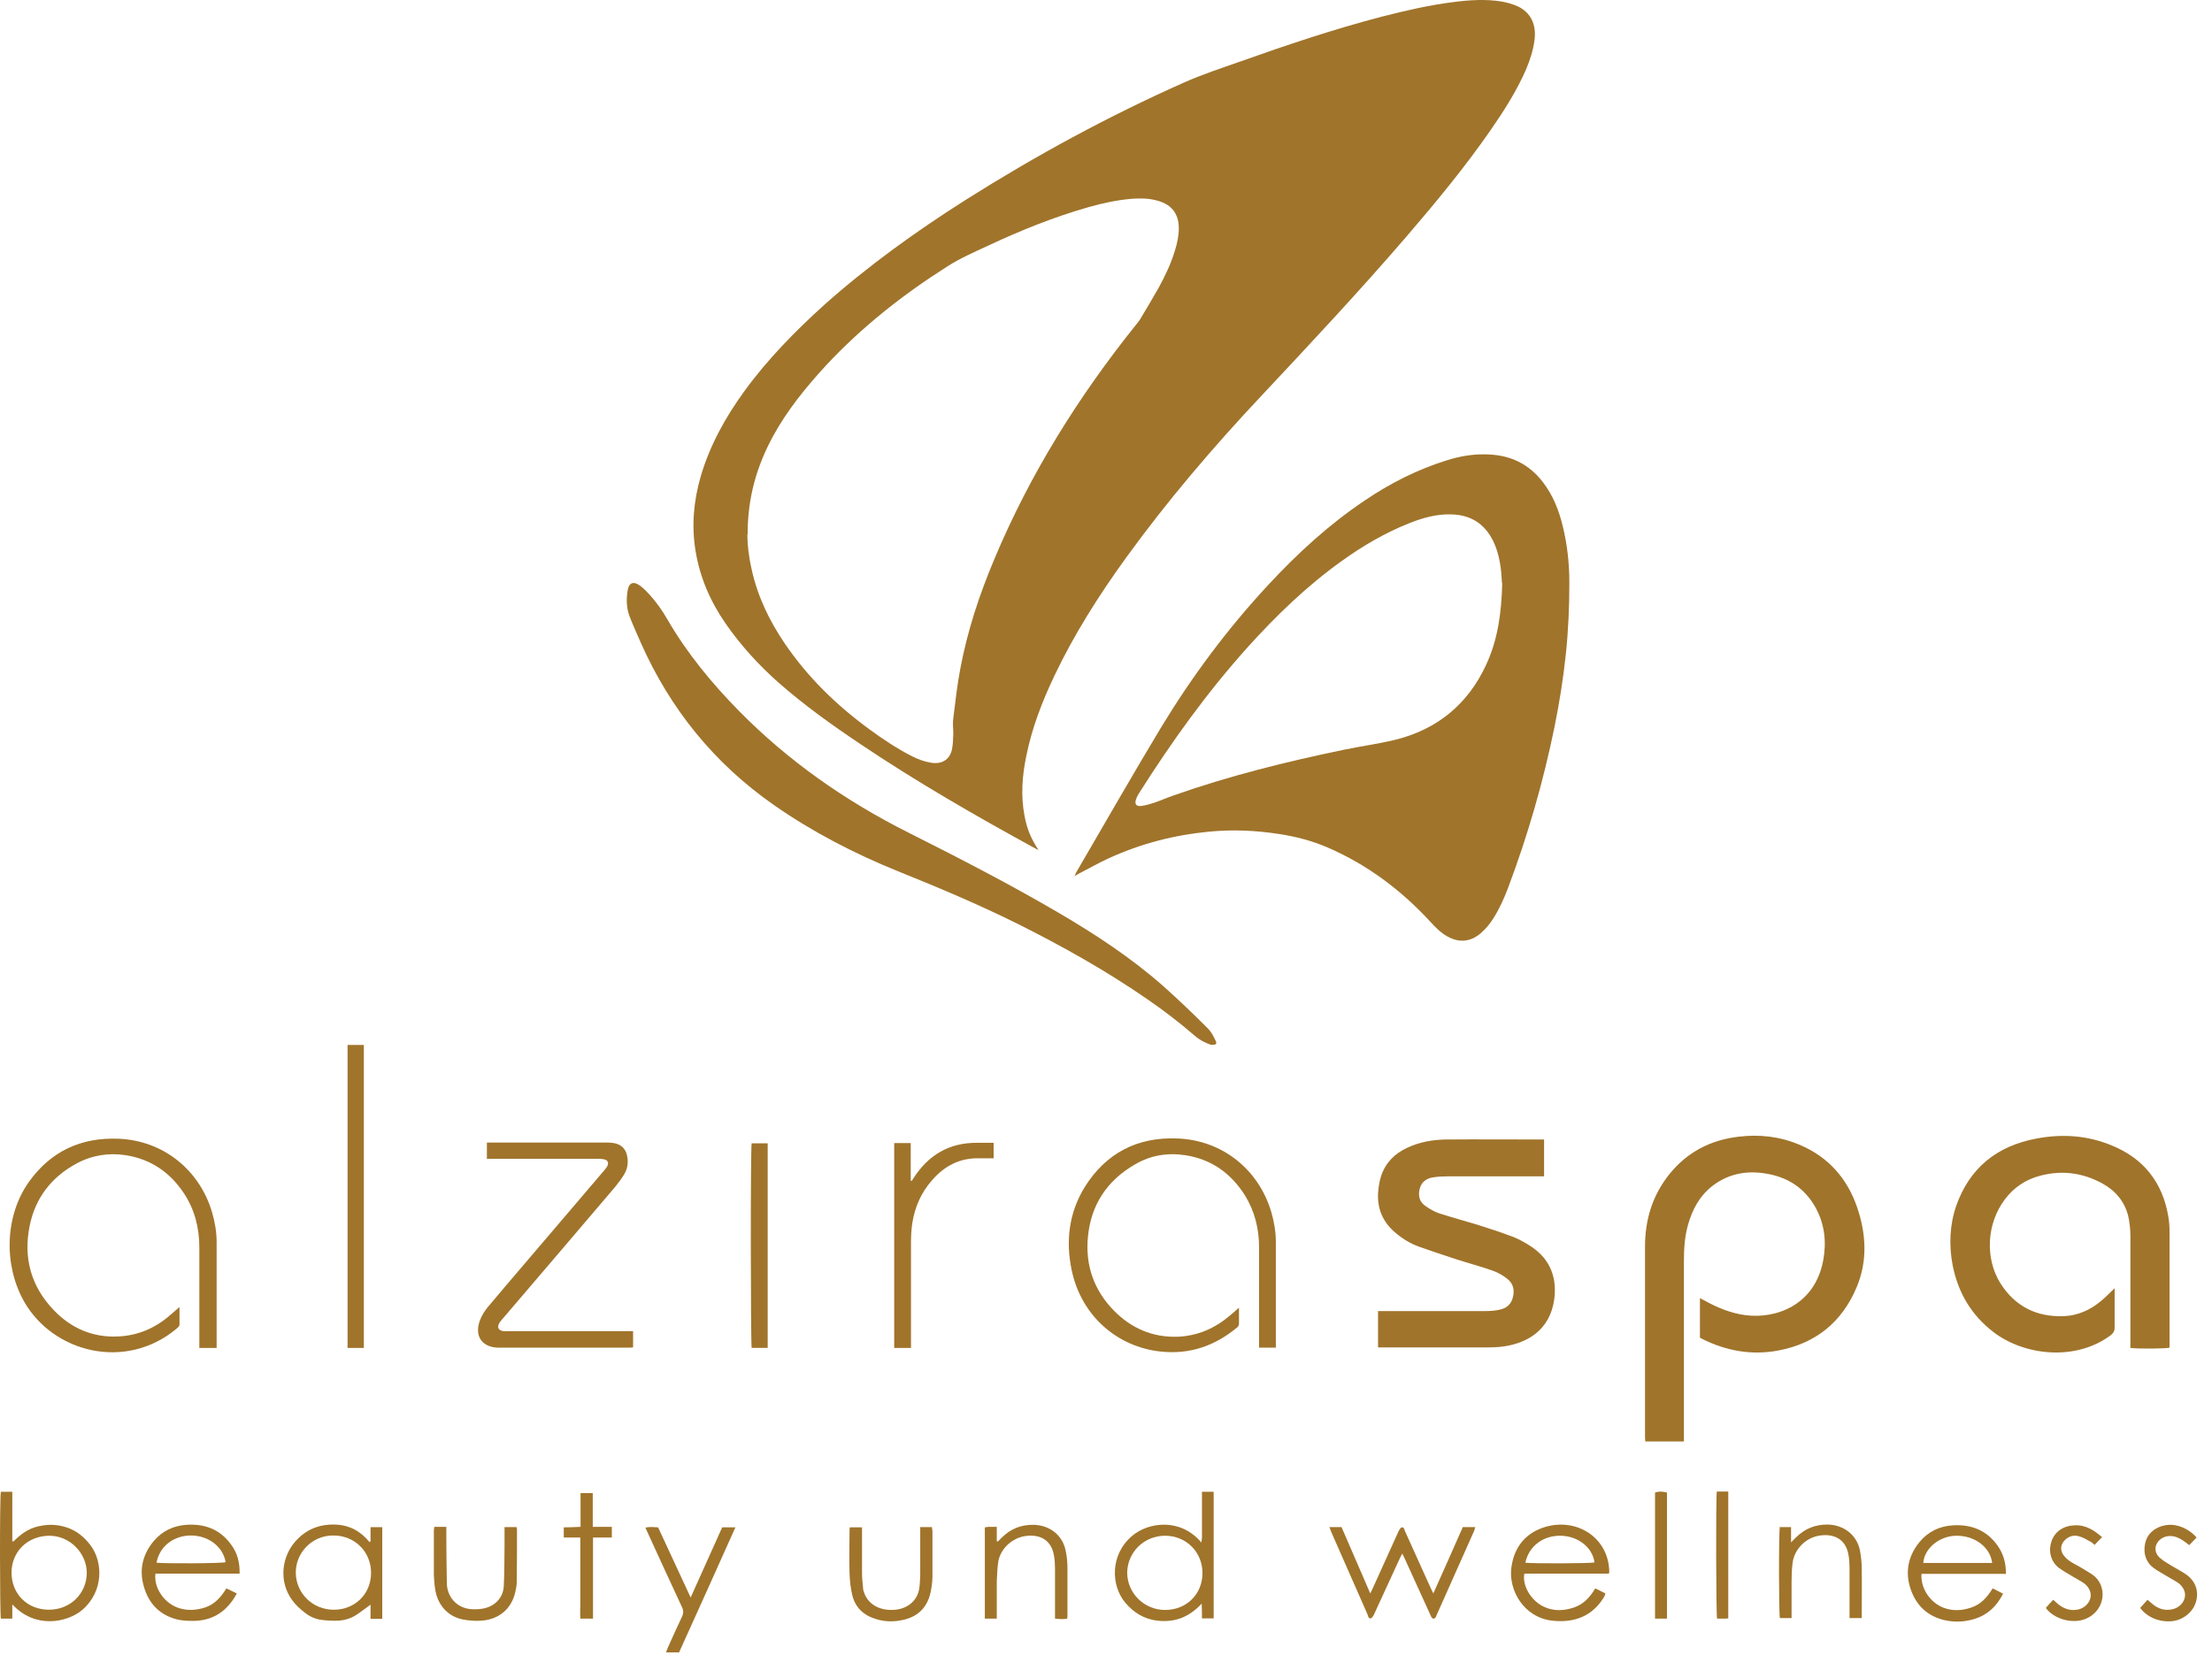
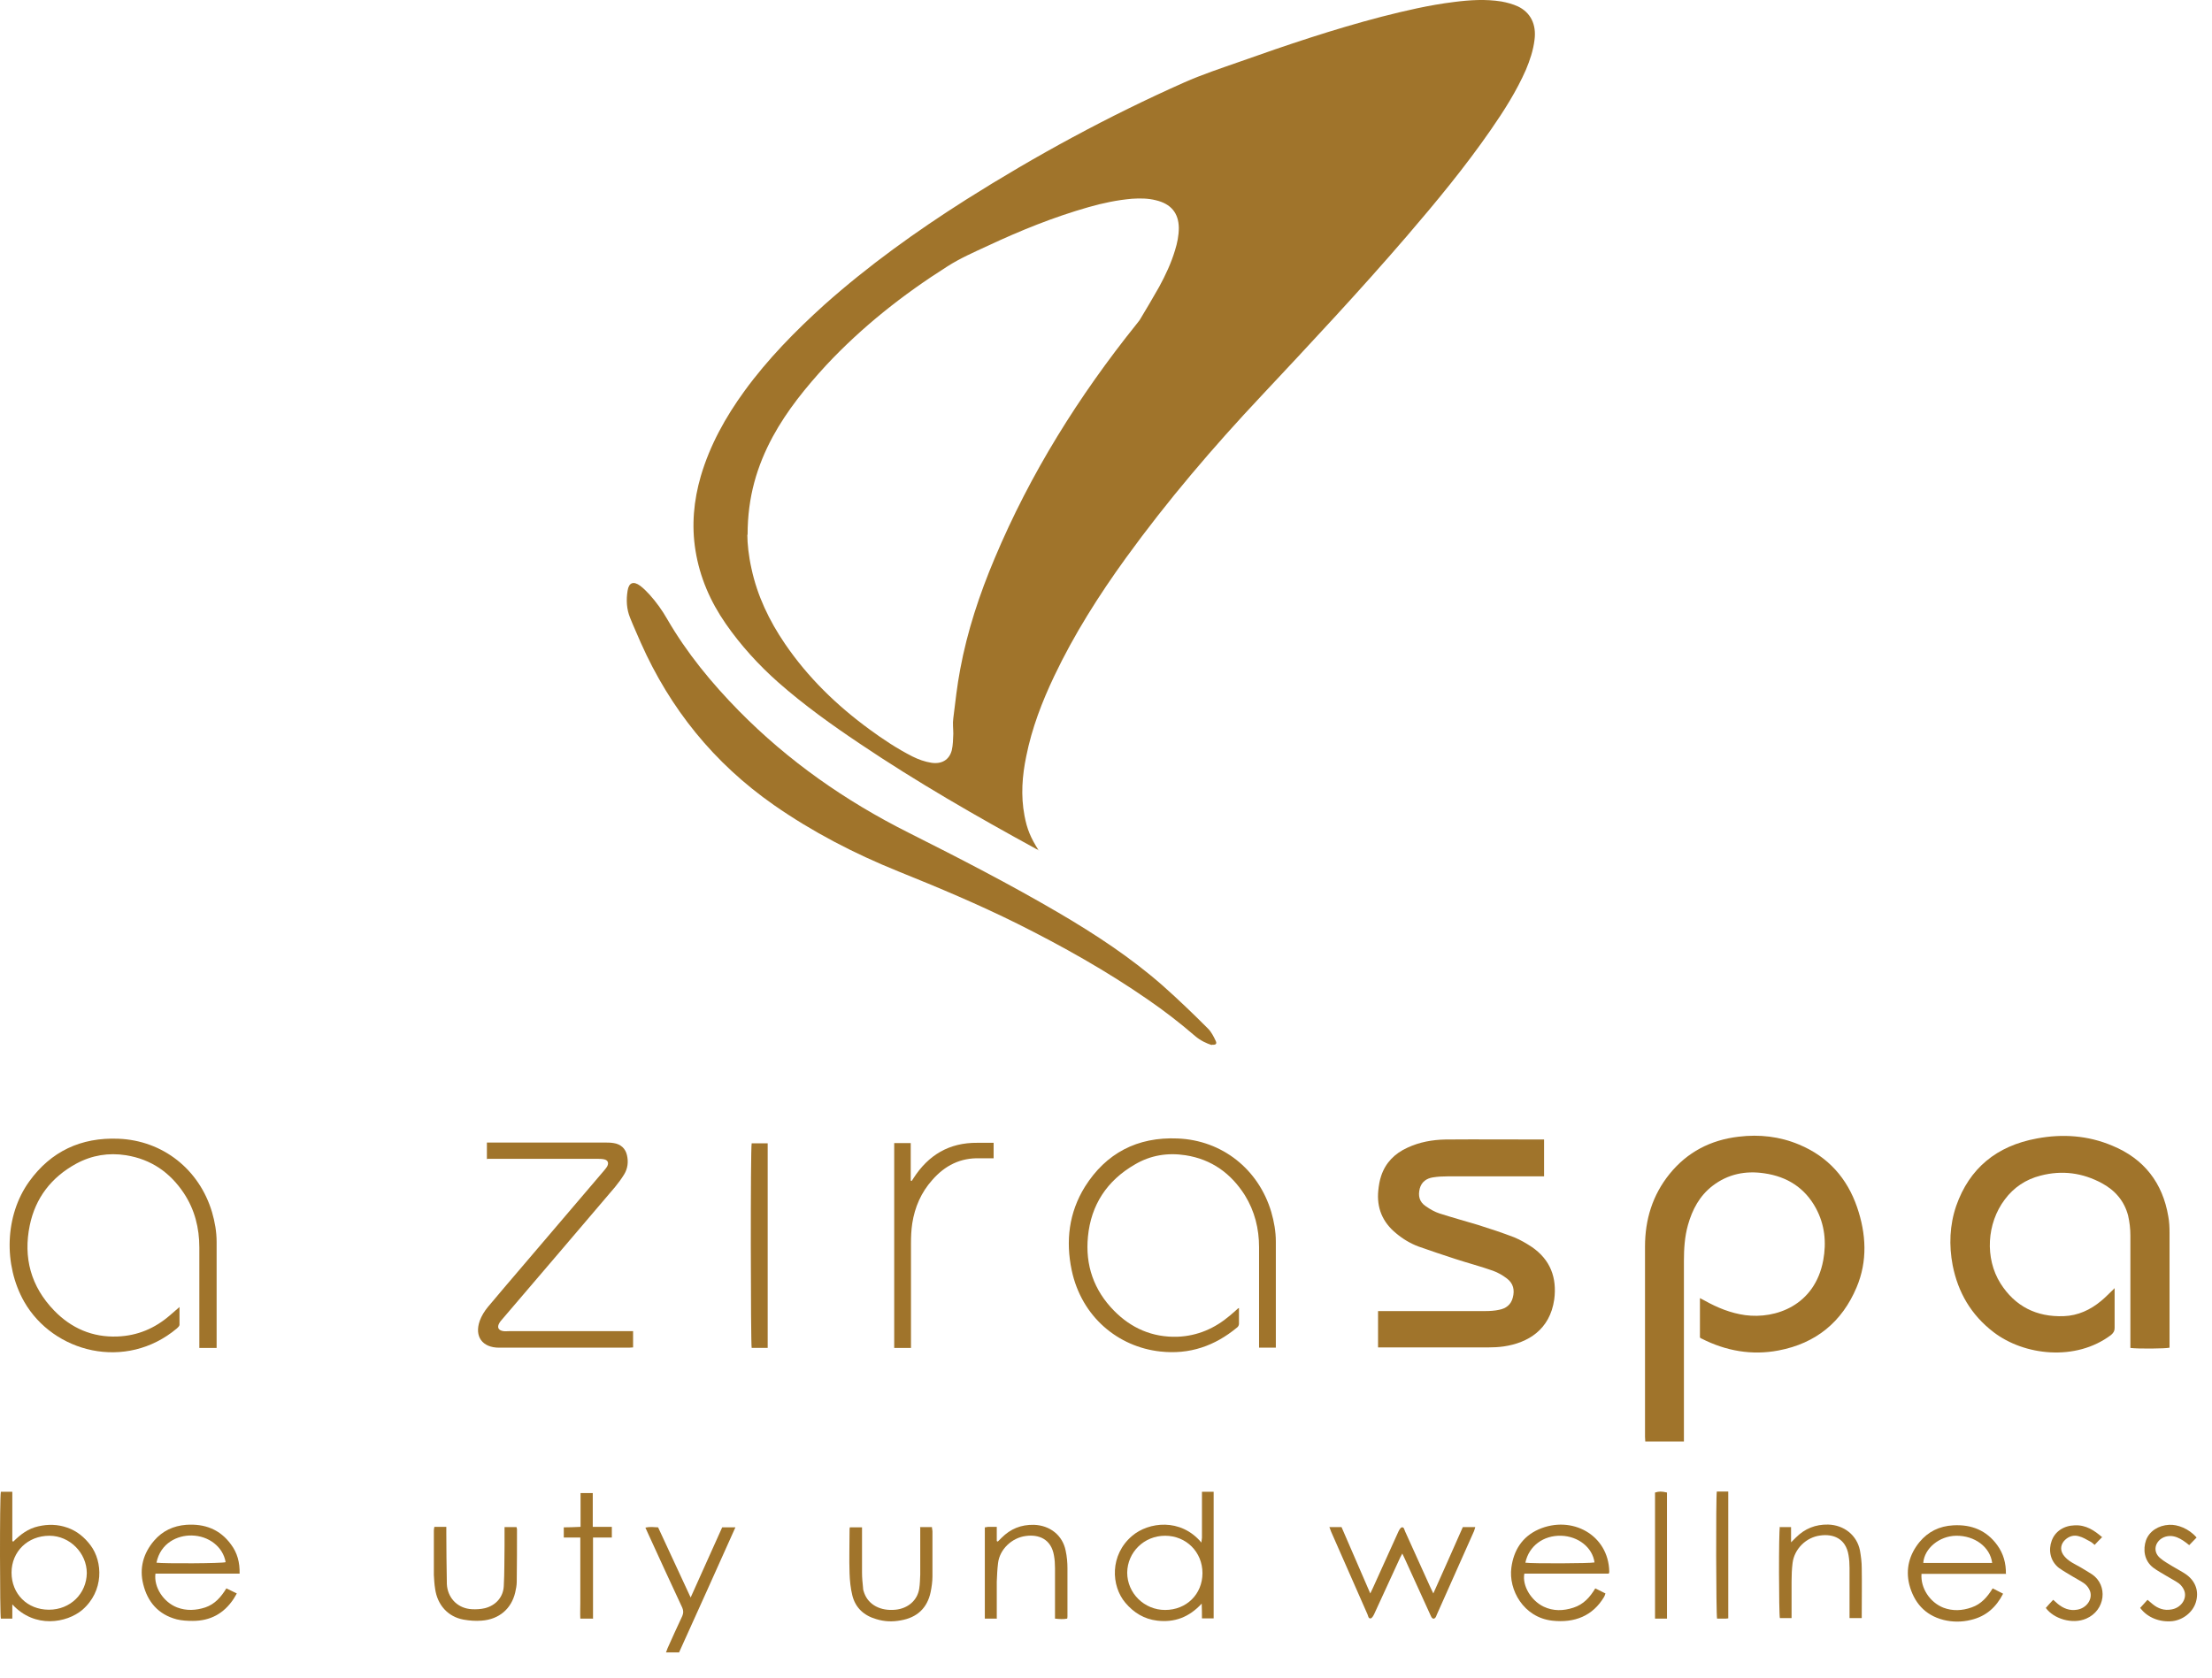
<svg xmlns="http://www.w3.org/2000/svg" width="87" height="66" viewBox="0 0 87 66" fill="none">
  <path d="M66.24 56.71H64.71C64.71 56.65 64.7 56.59 64.7 56.53C64.7 54.04 64.7 51.54 64.7 49.04C64.7 47.99 64.99 47.02 65.67 46.18C66.36 45.33 67.27 44.85 68.38 44.72C69.2 44.62 70 44.71 70.76 45.03C71.91 45.51 72.65 46.36 73.04 47.49C73.4 48.54 73.46 49.61 73.02 50.65C72.45 52 71.43 52.85 69.95 53.13C68.9 53.33 67.88 53.15 66.92 52.66C66.9 52.66 66.89 52.64 66.86 52.62V51.07C66.93 51.11 66.99 51.14 67.05 51.17C67.55 51.45 68.07 51.66 68.64 51.74C69.84 51.9 71.38 51.36 71.71 49.58C71.84 48.87 71.77 48.18 71.42 47.53C70.99 46.74 70.3 46.29 69.39 46.16C68.65 46.05 67.96 46.19 67.36 46.65C66.84 47.05 66.56 47.59 66.39 48.19C66.26 48.65 66.23 49.13 66.23 49.61C66.23 51.89 66.23 54.16 66.23 56.44V56.71H66.24Z" fill="#A0742B" />
  <path d="M83.17 50.67V50.84C83.17 51.31 83.17 51.78 83.17 52.25C83.17 52.37 83.12 52.44 83.03 52.52C81.64 53.57 79.61 53.33 78.41 52.41C77.52 51.73 77.01 50.84 76.8 49.78C76.65 48.99 76.68 48.2 76.94 47.44C77.46 45.96 78.53 45.08 80.11 44.79C81.12 44.6 82.12 44.67 83.07 45.07C84.34 45.59 85.06 46.55 85.28 47.85C85.32 48.06 85.33 48.28 85.33 48.5C85.33 49.95 85.33 51.39 85.33 52.84V53.02C85.17 53.06 84.08 53.07 83.79 53.03V52.8C83.79 51.4 83.79 50 83.79 48.61C83.79 48.35 83.76 48.08 83.7 47.82C83.55 47.25 83.19 46.83 82.67 46.55C81.91 46.14 81.11 46.03 80.26 46.25C79.67 46.4 79.2 46.72 78.85 47.19C78.14 48.13 78.06 49.5 78.68 50.49C79.25 51.39 80.09 51.82 81.17 51.78C81.73 51.76 82.22 51.53 82.64 51.18C82.81 51.04 82.96 50.88 83.16 50.69" fill="#A0742B" />
  <path d="M60.73 44.86V46.28C60.65 46.28 60.58 46.28 60.5 46.28C59.31 46.28 58.12 46.28 56.93 46.28C56.74 46.28 56.55 46.29 56.36 46.32C56.1 46.36 55.91 46.5 55.84 46.76C55.77 47.04 55.82 47.28 56.07 47.45C56.24 47.57 56.43 47.68 56.62 47.74C57.12 47.9 57.63 48.04 58.13 48.19C58.61 48.34 59.09 48.5 59.56 48.68C59.8 48.78 60.04 48.92 60.25 49.06C60.98 49.56 61.24 50.27 61.13 51.12C60.96 52.32 60.09 52.83 59.15 52.97C58.94 53 58.73 53.01 58.52 53.01C57.16 53.01 55.8 53.01 54.44 53.01H54.2V51.58H54.44C55.76 51.58 57.09 51.58 58.41 51.58C58.59 51.58 58.78 51.57 58.96 51.53C59.23 51.48 59.43 51.33 59.5 51.05C59.58 50.75 59.52 50.49 59.27 50.3C59.1 50.17 58.91 50.06 58.71 49.99C58.23 49.82 57.73 49.69 57.24 49.53C56.75 49.37 56.27 49.21 55.79 49.04C55.47 48.92 55.17 48.74 54.91 48.52C54.37 48.08 54.14 47.51 54.21 46.83C54.23 46.64 54.26 46.45 54.32 46.27C54.49 45.75 54.85 45.38 55.36 45.15C55.83 44.93 56.34 44.84 56.85 44.83C58.1 44.82 59.36 44.83 60.61 44.83C60.64 44.83 60.68 44.83 60.73 44.83" fill="#A0742B" />
  <path d="M8.5 53.03H7.84V52.78C7.84 51.55 7.84 50.31 7.84 49.08C7.84 48.31 7.66 47.59 7.23 46.94C6.69 46.13 5.95 45.61 4.96 45.45C4.27 45.34 3.61 45.45 3 45.78C2.01 46.32 1.39 47.14 1.17 48.21C0.91 49.47 1.21 50.61 2.13 51.56C2.8 52.25 3.63 52.62 4.62 52.58C5.41 52.55 6.09 52.26 6.68 51.75C6.79 51.65 6.91 51.55 7.06 51.42C7.06 51.68 7.06 51.9 7.06 52.12C7.06 52.17 7 52.22 6.96 52.26C4.95 53.95 2.1 53.22 0.95 51.21C0.13 49.76 0.19 47.81 1.15 46.48C2 45.3 3.18 44.74 4.66 44.8C6.41 44.87 7.84 46.01 8.34 47.69C8.45 48.07 8.52 48.46 8.52 48.86C8.52 50.2 8.52 51.55 8.52 52.89C8.52 52.93 8.52 52.97 8.52 53.03" fill="#A0742B" />
-   <path d="M14.09 41.11H13.67V53.03H14.31V41.11H14.09Z" fill="#A0742B" />
  <path d="M48.73 51.46C48.73 51.67 48.73 51.88 48.73 52.08C48.73 52.13 48.7 52.2 48.65 52.23C47.78 52.95 46.79 53.3 45.63 53.17C43.99 52.99 42.54 51.82 42.15 49.97C41.91 48.82 42.04 47.71 42.67 46.69C43.5 45.37 44.73 44.72 46.32 44.79C48.07 44.86 49.5 46 50 47.68C50.11 48.06 50.18 48.45 50.18 48.85C50.18 50.19 50.18 51.52 50.18 52.86C50.18 52.91 50.18 52.95 50.18 53.02H49.52C49.52 52.94 49.52 52.87 49.52 52.79C49.52 51.55 49.52 50.31 49.52 49.07C49.52 48.34 49.35 47.65 48.96 47.02C48.42 46.17 47.66 45.61 46.63 45.45C45.92 45.34 45.25 45.45 44.64 45.81C43.53 46.45 42.91 47.41 42.79 48.65C42.68 49.77 43.02 50.76 43.82 51.57C44.49 52.25 45.32 52.62 46.31 52.59C47.1 52.56 47.78 52.26 48.37 51.76C48.48 51.67 48.59 51.57 48.7 51.47C48.7 51.47 48.71 51.47 48.75 51.47" fill="#A0742B" />
  <path d="M19.15 45.6V44.95H19.37C20.84 44.95 22.31 44.95 23.79 44.95C23.9 44.95 24.01 44.95 24.13 44.97C24.41 45.01 24.6 45.18 24.66 45.45C24.72 45.71 24.69 45.97 24.55 46.2C24.44 46.38 24.32 46.54 24.19 46.7C22.72 48.43 21.25 50.15 19.78 51.87C19.73 51.93 19.68 51.98 19.64 52.05C19.54 52.22 19.6 52.34 19.8 52.37C19.88 52.38 19.95 52.37 20.03 52.37H24.9V53.01C24.84 53.01 24.79 53.02 24.74 53.02C23.04 53.02 21.33 53.02 19.63 53.02C18.97 53.02 18.65 52.58 18.87 51.96C18.94 51.77 19.05 51.59 19.18 51.43C19.62 50.9 20.07 50.38 20.52 49.85C21.6 48.58 22.68 47.32 23.76 46.05C23.81 45.99 23.86 45.93 23.89 45.87C23.95 45.74 23.9 45.64 23.76 45.61C23.67 45.59 23.56 45.59 23.47 45.59C22.13 45.59 20.8 45.59 19.46 45.59H19.19L19.15 45.6Z" fill="#A0742B" />
  <path d="M35.83 53.03H35.17V44.97H35.82V46.45C35.82 46.45 35.85 46.45 35.86 46.46C35.88 46.42 35.91 46.39 35.93 46.35C36.51 45.45 37.32 44.95 38.44 44.96C38.65 44.96 38.86 44.96 39.08 44.96V45.57H38.85C38.75 45.57 38.65 45.57 38.55 45.57C37.77 45.54 37.16 45.86 36.67 46.42C36.23 46.91 35.98 47.49 35.88 48.13C35.84 48.39 35.83 48.66 35.83 48.92C35.83 50.21 35.83 51.5 35.83 52.78V53.02V53.03Z" fill="#A0742B" />
  <path d="M29.564 44.979H30.194V53.029H29.564C29.524 52.879 29.514 45.199 29.564 44.979Z" fill="#A0742B" />
  <path d="M47.294 61.889C47.294 61.059 46.654 60.419 45.824 60.419C44.994 60.419 44.344 61.069 44.334 61.869C44.334 62.679 45.004 63.339 45.824 63.339C46.664 63.339 47.294 62.719 47.294 61.889ZM47.264 63.089C46.764 63.629 46.194 63.839 45.514 63.759C45.004 63.699 44.594 63.449 44.264 63.059C43.694 62.389 43.644 61.169 44.534 60.419C45.174 59.879 46.434 59.709 47.254 60.689C47.254 60.609 47.274 60.549 47.274 60.499C47.274 59.969 47.274 59.449 47.274 58.929V58.689H47.734V63.669H47.274C47.274 63.499 47.274 63.319 47.264 63.089Z" fill="#A0742B" />
  <path d="M0.454 61.869C0.454 62.709 1.074 63.329 1.924 63.329C2.774 63.329 3.404 62.689 3.414 61.889C3.414 61.099 2.744 60.419 1.944 60.419C1.094 60.419 0.454 61.039 0.454 61.869ZM0.484 63.119V63.679H0.034C-0.006 63.539 -0.016 58.909 0.034 58.689C0.104 58.689 0.164 58.689 0.234 58.689C0.314 58.689 0.384 58.689 0.484 58.689V60.629C0.484 60.629 0.514 60.649 0.524 60.649C0.804 60.369 1.104 60.139 1.504 60.049C1.894 59.959 2.274 59.969 2.644 60.099C3.024 60.229 3.324 60.479 3.564 60.799C4.044 61.439 4.094 62.599 3.234 63.339C2.624 63.849 1.374 64.079 0.494 63.129" fill="#A0742B" />
  <path d="M52.274 60.079H52.764C53.134 60.939 53.504 61.789 53.894 62.689C53.944 62.589 53.974 62.519 54.004 62.459C54.334 61.719 54.674 60.989 55.004 60.249C55.034 60.189 55.084 60.099 55.134 60.089C55.224 60.069 55.234 60.189 55.264 60.249C55.594 60.979 55.924 61.709 56.254 62.439C56.284 62.509 56.324 62.579 56.374 62.689C56.774 61.799 57.154 60.939 57.534 60.079H58.024C58.004 60.139 57.994 60.189 57.974 60.239C57.484 61.339 56.994 62.439 56.504 63.539C56.494 63.569 56.484 63.599 56.464 63.629C56.414 63.699 56.354 63.699 56.304 63.629C56.274 63.579 56.254 63.519 56.224 63.459C55.904 62.749 55.574 62.039 55.254 61.329C55.224 61.269 55.194 61.209 55.154 61.119C55.114 61.189 55.094 61.229 55.074 61.269C54.734 62.019 54.384 62.759 54.044 63.509C54.014 63.569 53.964 63.659 53.914 63.669C53.814 63.689 53.814 63.569 53.784 63.509C53.304 62.429 52.834 61.339 52.354 60.259C52.334 60.209 52.314 60.149 52.284 60.069" fill="#A0742B" />
  <path d="M6.154 61.479C6.464 61.519 8.734 61.509 8.874 61.459C8.774 60.859 8.214 60.419 7.534 60.409C6.984 60.399 6.314 60.699 6.154 61.479ZM9.434 61.909H6.114C6.044 62.439 6.424 63.029 6.964 63.239C7.334 63.379 7.704 63.359 8.074 63.239C8.454 63.109 8.694 62.829 8.904 62.489C9.044 62.559 9.164 62.619 9.314 62.689C9.264 62.769 9.234 62.839 9.184 62.909C8.804 63.479 8.274 63.769 7.584 63.769C7.374 63.769 7.164 63.759 6.954 63.709C6.224 63.519 5.804 63.019 5.634 62.329C5.474 61.699 5.634 61.109 6.064 60.609C6.394 60.229 6.814 60.029 7.324 59.989C8.054 59.939 8.654 60.169 9.084 60.759C9.334 61.089 9.434 61.469 9.424 61.909" fill="#A0742B" />
  <path d="M59.994 61.479C60.264 61.519 62.564 61.509 62.714 61.469C62.634 60.879 62.074 60.439 61.404 60.419C60.704 60.399 60.134 60.819 59.994 61.479ZM63.254 61.909H59.954C59.864 62.379 60.214 62.969 60.714 63.209C61.094 63.389 61.484 63.379 61.884 63.249C62.284 63.119 62.534 62.839 62.744 62.489C62.884 62.559 63.004 62.619 63.144 62.689C63.124 62.739 63.114 62.789 63.094 62.819C62.644 63.579 61.924 63.859 61.044 63.759C59.924 63.629 59.324 62.549 59.444 61.669C59.534 60.999 59.864 60.459 60.514 60.169C61.814 59.599 63.264 60.379 63.294 61.829C63.294 61.849 63.294 61.869 63.274 61.909" fill="#A0742B" />
  <path d="M78.354 61.489C78.274 60.859 77.664 60.409 76.934 60.419C76.274 60.429 75.684 60.919 75.644 61.489H78.354ZM78.904 61.919H75.574C75.534 62.479 75.904 63.039 76.434 63.249C76.804 63.389 77.174 63.369 77.544 63.239C77.924 63.109 78.164 62.829 78.374 62.489C78.514 62.559 78.644 62.629 78.784 62.699C78.514 63.229 78.114 63.589 77.524 63.729C77.164 63.819 76.794 63.819 76.434 63.729C75.694 63.539 75.274 63.029 75.094 62.34C74.944 61.73 75.094 61.159 75.494 60.669C75.834 60.259 76.274 60.039 76.824 60.009C77.544 59.969 78.134 60.209 78.554 60.789C78.794 61.119 78.904 61.499 78.894 61.939" fill="#A0742B" />
-   <path d="M13.124 63.33C13.964 63.33 14.594 62.709 14.594 61.88C14.594 61.039 13.944 60.399 13.094 60.409C12.284 60.409 11.624 61.08 11.634 61.88C11.644 62.69 12.304 63.33 13.124 63.33ZM14.574 60.649V60.08H15.034V63.689H14.574V63.13C14.364 63.279 14.194 63.419 14.004 63.539C13.804 63.669 13.574 63.739 13.334 63.759C13.104 63.769 12.874 63.759 12.644 63.729C12.404 63.699 12.184 63.599 11.994 63.449C11.814 63.309 11.634 63.149 11.504 62.969C10.944 62.229 11.054 61.169 11.734 60.519C12.134 60.129 12.624 59.959 13.184 59.979C13.744 59.999 14.184 60.239 14.534 60.669L14.574 60.639V60.649Z" fill="#A0742B" />
  <path d="M39.214 63.679H38.734V60.089C38.784 60.089 38.824 60.069 38.864 60.069C38.964 60.069 39.074 60.069 39.204 60.069V60.629C39.204 60.629 39.234 60.639 39.244 60.649C39.294 60.599 39.344 60.549 39.394 60.499C39.744 60.149 40.154 59.979 40.664 59.989C41.294 60.009 41.794 60.399 41.914 61.009C41.964 61.239 41.984 61.469 41.984 61.699C41.984 62.329 41.984 62.949 41.984 63.579C41.984 63.609 41.984 63.629 41.974 63.679C41.824 63.709 41.674 63.699 41.494 63.679V63.449C41.494 62.859 41.494 62.279 41.494 61.689C41.494 61.529 41.484 61.359 41.454 61.199C41.344 60.539 40.844 60.359 40.344 60.429C39.794 60.499 39.314 60.959 39.254 61.499C39.224 61.739 39.214 61.989 39.204 62.229C39.204 62.639 39.204 63.049 39.204 63.459V63.669L39.214 63.679Z" fill="#A0742B" />
  <path d="M69.984 60.079H70.444V60.679C70.534 60.589 70.584 60.539 70.634 60.489C70.984 60.139 71.404 59.969 71.904 59.979C72.534 59.999 73.034 60.399 73.154 60.999C73.194 61.229 73.224 61.459 73.224 61.689C73.234 62.309 73.224 62.929 73.224 63.549C73.224 63.579 73.224 63.619 73.224 63.659H72.744V63.429C72.744 62.849 72.744 62.269 72.744 61.689C72.744 61.519 72.734 61.349 72.704 61.179C72.594 60.519 72.094 60.339 71.594 60.409C71.034 60.479 70.574 60.939 70.504 61.489C70.474 61.729 70.464 61.979 70.464 62.219C70.464 62.629 70.464 63.039 70.464 63.449V63.659H70.004C69.964 63.509 69.954 60.269 70.004 60.059" fill="#A0742B" />
  <path d="M36.174 60.079H36.654C36.654 60.139 36.674 60.189 36.674 60.239C36.674 60.829 36.674 61.429 36.674 62.019C36.674 62.219 36.644 62.429 36.604 62.629C36.474 63.259 36.074 63.639 35.424 63.749C35.104 63.809 34.784 63.799 34.464 63.699C33.974 63.559 33.644 63.249 33.524 62.769C33.454 62.489 33.424 62.189 33.414 61.899C33.394 61.329 33.414 60.769 33.414 60.199C33.414 60.169 33.414 60.129 33.424 60.089H33.904V60.319C33.904 60.839 33.904 61.359 33.904 61.869C33.904 62.069 33.924 62.269 33.944 62.459C33.944 62.529 33.964 62.609 33.994 62.679C34.164 63.139 34.634 63.389 35.224 63.329C35.714 63.279 36.084 62.959 36.154 62.499C36.184 62.319 36.184 62.129 36.194 61.949C36.194 61.409 36.194 60.869 36.194 60.339V60.089L36.174 60.079Z" fill="#A0742B" />
  <path d="M26.704 65.009H26.194C26.224 64.939 26.234 64.899 26.254 64.849C26.444 64.429 26.634 63.999 26.834 63.579C26.884 63.459 26.884 63.369 26.834 63.249C26.374 62.269 25.924 61.279 25.474 60.299C25.444 60.239 25.424 60.179 25.384 60.099C25.554 60.059 25.714 60.079 25.884 60.089C26.304 60.989 26.724 61.899 27.164 62.849C27.594 61.899 27.994 60.999 28.404 60.089H28.924C28.184 61.749 27.444 63.379 26.704 65.019" fill="#A0742B" />
  <path d="M19.844 60.079H20.314C20.314 60.079 20.334 60.139 20.334 60.159C20.334 60.849 20.334 61.539 20.324 62.229C20.324 62.369 20.294 62.519 20.264 62.649C20.114 63.289 19.634 63.709 18.944 63.759C18.704 63.779 18.464 63.759 18.234 63.719C17.624 63.609 17.204 63.149 17.114 62.509C17.084 62.329 17.074 62.139 17.064 61.959C17.064 61.379 17.064 60.799 17.064 60.219C17.064 60.169 17.074 60.129 17.084 60.069H17.554V60.319C17.554 60.949 17.564 61.589 17.574 62.219C17.574 62.289 17.574 62.359 17.584 62.419C17.654 62.919 18.034 63.279 18.554 63.309C18.724 63.319 18.904 63.309 19.074 63.269C19.504 63.159 19.794 62.829 19.814 62.399C19.844 61.879 19.834 61.349 19.844 60.829C19.844 60.589 19.844 60.339 19.844 60.069" fill="#A0742B" />
  <path d="M82.684 60.469C82.574 60.579 82.484 60.669 82.384 60.779C82.324 60.729 82.274 60.679 82.214 60.649C82.064 60.569 81.924 60.479 81.764 60.439C81.564 60.379 81.374 60.439 81.224 60.579C81.054 60.739 81.014 60.959 81.144 61.159C81.204 61.249 81.294 61.339 81.394 61.409C81.534 61.509 81.694 61.579 81.844 61.669C81.994 61.759 82.144 61.849 82.284 61.939C82.914 62.369 82.814 63.349 82.054 63.679C81.504 63.919 80.764 63.679 80.464 63.259C80.554 63.159 80.644 63.049 80.754 62.939C80.824 62.999 80.874 63.049 80.934 63.099C81.154 63.279 81.404 63.379 81.694 63.329C82.064 63.269 82.314 62.919 82.204 62.599C82.164 62.489 82.084 62.379 81.994 62.309C81.844 62.199 81.674 62.119 81.514 62.019C81.334 61.909 81.154 61.809 80.984 61.689C80.624 61.409 80.564 60.969 80.694 60.619C80.824 60.249 81.174 60.019 81.604 60.009C82.044 59.989 82.374 60.209 82.694 60.489" fill="#A0742B" />
  <path d="M84.174 63.259C84.274 63.149 84.364 63.049 84.464 62.939C84.544 63.009 84.604 63.059 84.664 63.109C84.884 63.289 85.124 63.37 85.404 63.319C85.774 63.26 86.024 62.91 85.914 62.59C85.874 62.48 85.794 62.369 85.704 62.299C85.554 62.189 85.384 62.109 85.224 62.009C85.044 61.899 84.854 61.799 84.694 61.679C84.324 61.399 84.284 60.95 84.404 60.599C84.534 60.239 84.894 60.009 85.314 59.989C85.644 59.969 86.094 60.139 86.394 60.489C86.304 60.589 86.204 60.679 86.104 60.789C86.014 60.719 85.944 60.66 85.864 60.609C85.714 60.51 85.544 60.429 85.354 60.429C85.114 60.429 84.904 60.559 84.814 60.759C84.734 60.949 84.784 61.159 84.974 61.309C85.114 61.429 85.284 61.52 85.444 61.62C85.624 61.73 85.824 61.829 85.994 61.949C86.364 62.219 86.494 62.619 86.364 63.039C86.244 63.429 85.864 63.729 85.444 63.779C84.944 63.829 84.464 63.639 84.184 63.269" fill="#A0742B" />
  <path d="M23.304 63.679H22.824C22.814 63.469 22.824 63.259 22.824 63.059C22.824 62.849 22.824 62.639 22.824 62.429V60.489H22.174V60.089C22.384 60.089 22.594 60.079 22.834 60.069V58.739H23.314V60.069H24.064V60.489H23.324V63.689L23.304 63.679Z" fill="#A0742B" />
  <path d="M67.974 58.689V63.669C67.974 63.669 67.914 63.679 67.884 63.679C67.764 63.679 67.644 63.679 67.534 63.679C67.494 63.519 67.484 58.919 67.524 58.679H67.974V58.689Z" fill="#A0742B" />
  <path d="M65.564 63.679H65.094V58.719C65.254 58.669 65.354 58.669 65.564 58.719V63.689V63.679Z" fill="#A0742B" />
  <path d="M29.394 21.049C29.394 21.379 29.444 21.869 29.554 22.359C29.784 23.439 30.254 24.419 30.874 25.329C31.774 26.649 32.904 27.749 34.204 28.699C34.734 29.089 35.294 29.459 35.884 29.759C36.124 29.879 36.374 29.969 36.634 30.009C37.034 30.069 37.334 29.899 37.434 29.519C37.484 29.309 37.484 29.089 37.494 28.869C37.494 28.669 37.464 28.459 37.494 28.259C37.574 27.619 37.644 26.969 37.764 26.339C38.044 24.829 38.524 23.379 39.124 21.959C40.524 18.629 42.424 15.589 44.694 12.759C44.744 12.689 44.804 12.629 44.844 12.559C45.094 12.139 45.354 11.709 45.594 11.279C45.844 10.819 46.064 10.349 46.214 9.849C46.304 9.559 46.364 9.269 46.364 8.959C46.354 8.379 46.054 8.019 45.464 7.879C45.154 7.799 44.834 7.799 44.524 7.819C43.944 7.869 43.374 7.989 42.814 8.149C41.444 8.539 40.134 9.069 38.854 9.669C38.314 9.919 37.764 10.159 37.264 10.479C35.514 11.589 33.904 12.859 32.494 14.369C31.694 15.239 30.954 16.149 30.394 17.179C29.774 18.329 29.404 19.549 29.404 21.029M40.864 33.449C40.864 33.449 40.794 33.419 40.754 33.399C38.394 32.109 36.064 30.769 33.834 29.269C32.714 28.519 31.624 27.739 30.614 26.849C29.834 26.159 29.134 25.389 28.544 24.539C27.934 23.659 27.524 22.709 27.354 21.659C27.194 20.669 27.284 19.689 27.564 18.729C27.924 17.509 28.534 16.409 29.284 15.379C30.194 14.129 31.274 13.029 32.424 11.989C34.154 10.449 36.034 9.099 38.004 7.849C40.744 6.119 43.594 4.569 46.564 3.249C47.284 2.929 48.044 2.679 48.784 2.419C50.614 1.769 52.454 1.149 54.334 0.659C55.274 0.419 56.214 0.199 57.184 0.079C57.804 -0.001 58.434 -0.041 59.054 0.059C59.274 0.099 59.494 0.159 59.694 0.249C60.204 0.489 60.434 0.969 60.354 1.569C60.304 1.979 60.174 2.369 60.014 2.749C59.644 3.589 59.154 4.359 58.634 5.109C57.624 6.569 56.484 7.949 55.324 9.299C53.484 11.439 51.554 13.499 49.624 15.559C47.714 17.589 45.914 19.699 44.284 21.949C43.214 23.429 42.244 24.959 41.464 26.599C40.984 27.609 40.584 28.649 40.364 29.749C40.204 30.519 40.144 31.299 40.294 32.089C40.394 32.619 40.534 32.959 40.854 33.459" fill="#A0742B" />
-   <path d="M59.074 22.939C59.064 22.789 59.054 22.559 59.024 22.339C58.964 21.899 58.854 21.469 58.614 21.079C58.274 20.539 57.784 20.269 57.134 20.239C56.534 20.209 55.964 20.369 55.414 20.589C54.464 20.969 53.594 21.479 52.774 22.069C51.404 23.049 50.204 24.209 49.084 25.449C47.474 27.239 46.084 29.179 44.804 31.199C44.754 31.269 44.714 31.349 44.684 31.439C44.614 31.629 44.684 31.729 44.884 31.709C45.044 31.689 45.214 31.639 45.374 31.589C45.634 31.499 45.884 31.389 46.144 31.299C48.324 30.529 50.574 29.969 52.844 29.499C53.514 29.359 54.184 29.27 54.854 29.11C56.534 28.7 57.734 27.699 58.444 26.169C58.914 25.169 59.054 24.109 59.084 22.949M42.274 34.449C42.304 34.389 42.304 34.359 42.324 34.329C43.444 32.409 44.544 30.479 45.684 28.589C46.894 26.599 48.284 24.729 49.884 23.009C51.024 21.779 52.264 20.639 53.664 19.699C54.664 19.019 55.744 18.47 56.904 18.11C57.444 17.939 57.994 17.849 58.564 17.88C59.454 17.919 60.154 18.279 60.684 18.969C61.084 19.489 61.314 20.079 61.464 20.699C61.644 21.429 61.724 22.179 61.724 22.929C61.724 23.869 61.684 24.809 61.584 25.749C61.484 26.699 61.334 27.639 61.144 28.579C60.704 30.739 60.094 32.859 59.314 34.929C59.164 35.329 58.984 35.73 58.754 36.099C58.614 36.33 58.444 36.539 58.234 36.719C57.834 37.059 57.384 37.099 56.924 36.839C56.654 36.689 56.444 36.469 56.234 36.239C55.104 35.019 53.794 34.029 52.234 33.349C51.614 33.08 50.964 32.909 50.294 32.809C49.384 32.669 48.474 32.629 47.554 32.719C46.184 32.849 44.874 33.189 43.624 33.759C43.224 33.939 42.844 34.16 42.454 34.359C42.394 34.389 42.334 34.429 42.244 34.479" fill="#A0742B" />
  <path d="M47.674 41.12C47.454 41.05 47.214 40.939 47.004 40.759C46.414 40.249 45.794 39.77 45.154 39.33C43.524 38.2 41.794 37.23 40.014 36.34C38.484 35.58 36.914 34.919 35.324 34.279C33.594 33.579 31.954 32.729 30.434 31.669C28.074 30.019 26.354 27.879 25.204 25.289C25.064 24.959 24.914 24.639 24.784 24.309C24.644 23.969 24.624 23.609 24.684 23.239C24.734 22.919 24.914 22.849 25.184 23.049C25.314 23.149 25.434 23.269 25.544 23.389C25.814 23.689 26.044 24.009 26.244 24.36C27.014 25.689 27.984 26.869 29.064 27.969C31.004 29.939 33.244 31.509 35.734 32.759C37.724 33.759 39.704 34.779 41.634 35.909C43.084 36.759 44.484 37.679 45.734 38.779C46.344 39.319 46.934 39.889 47.514 40.469C47.644 40.599 47.734 40.779 47.814 40.949C47.874 41.069 47.814 41.12 47.654 41.099" fill="#A0742B" />
</svg>